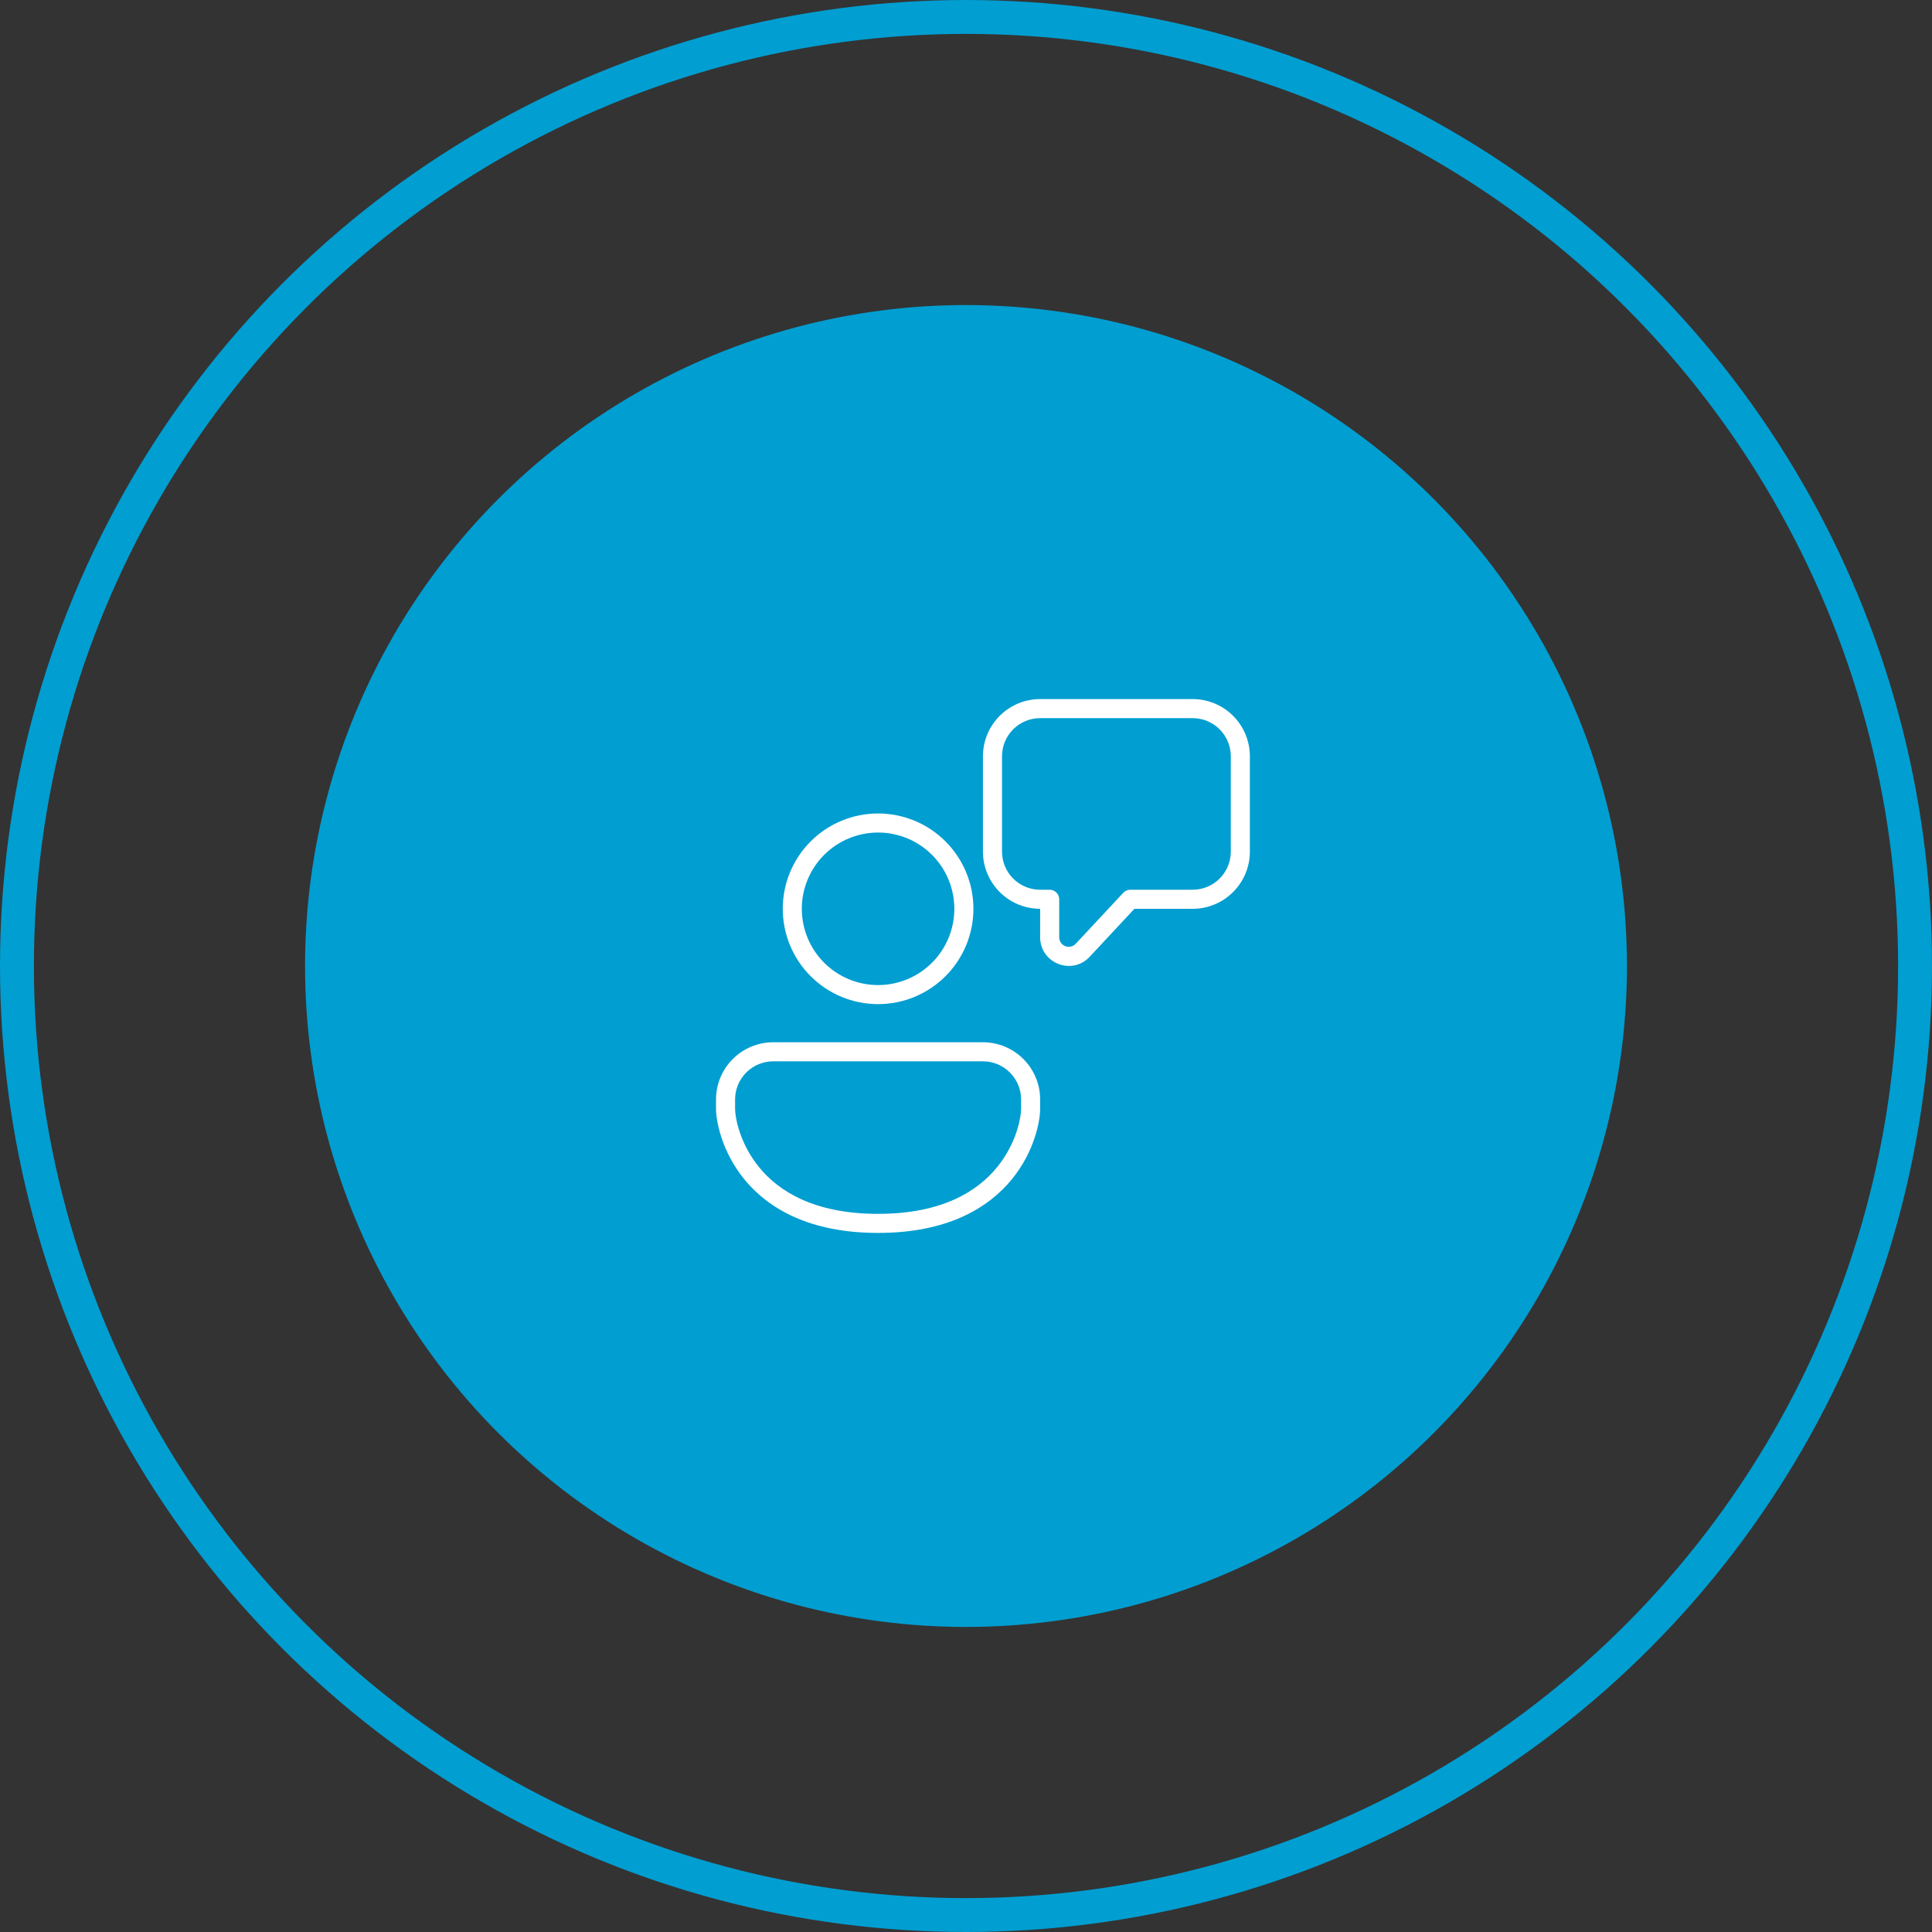
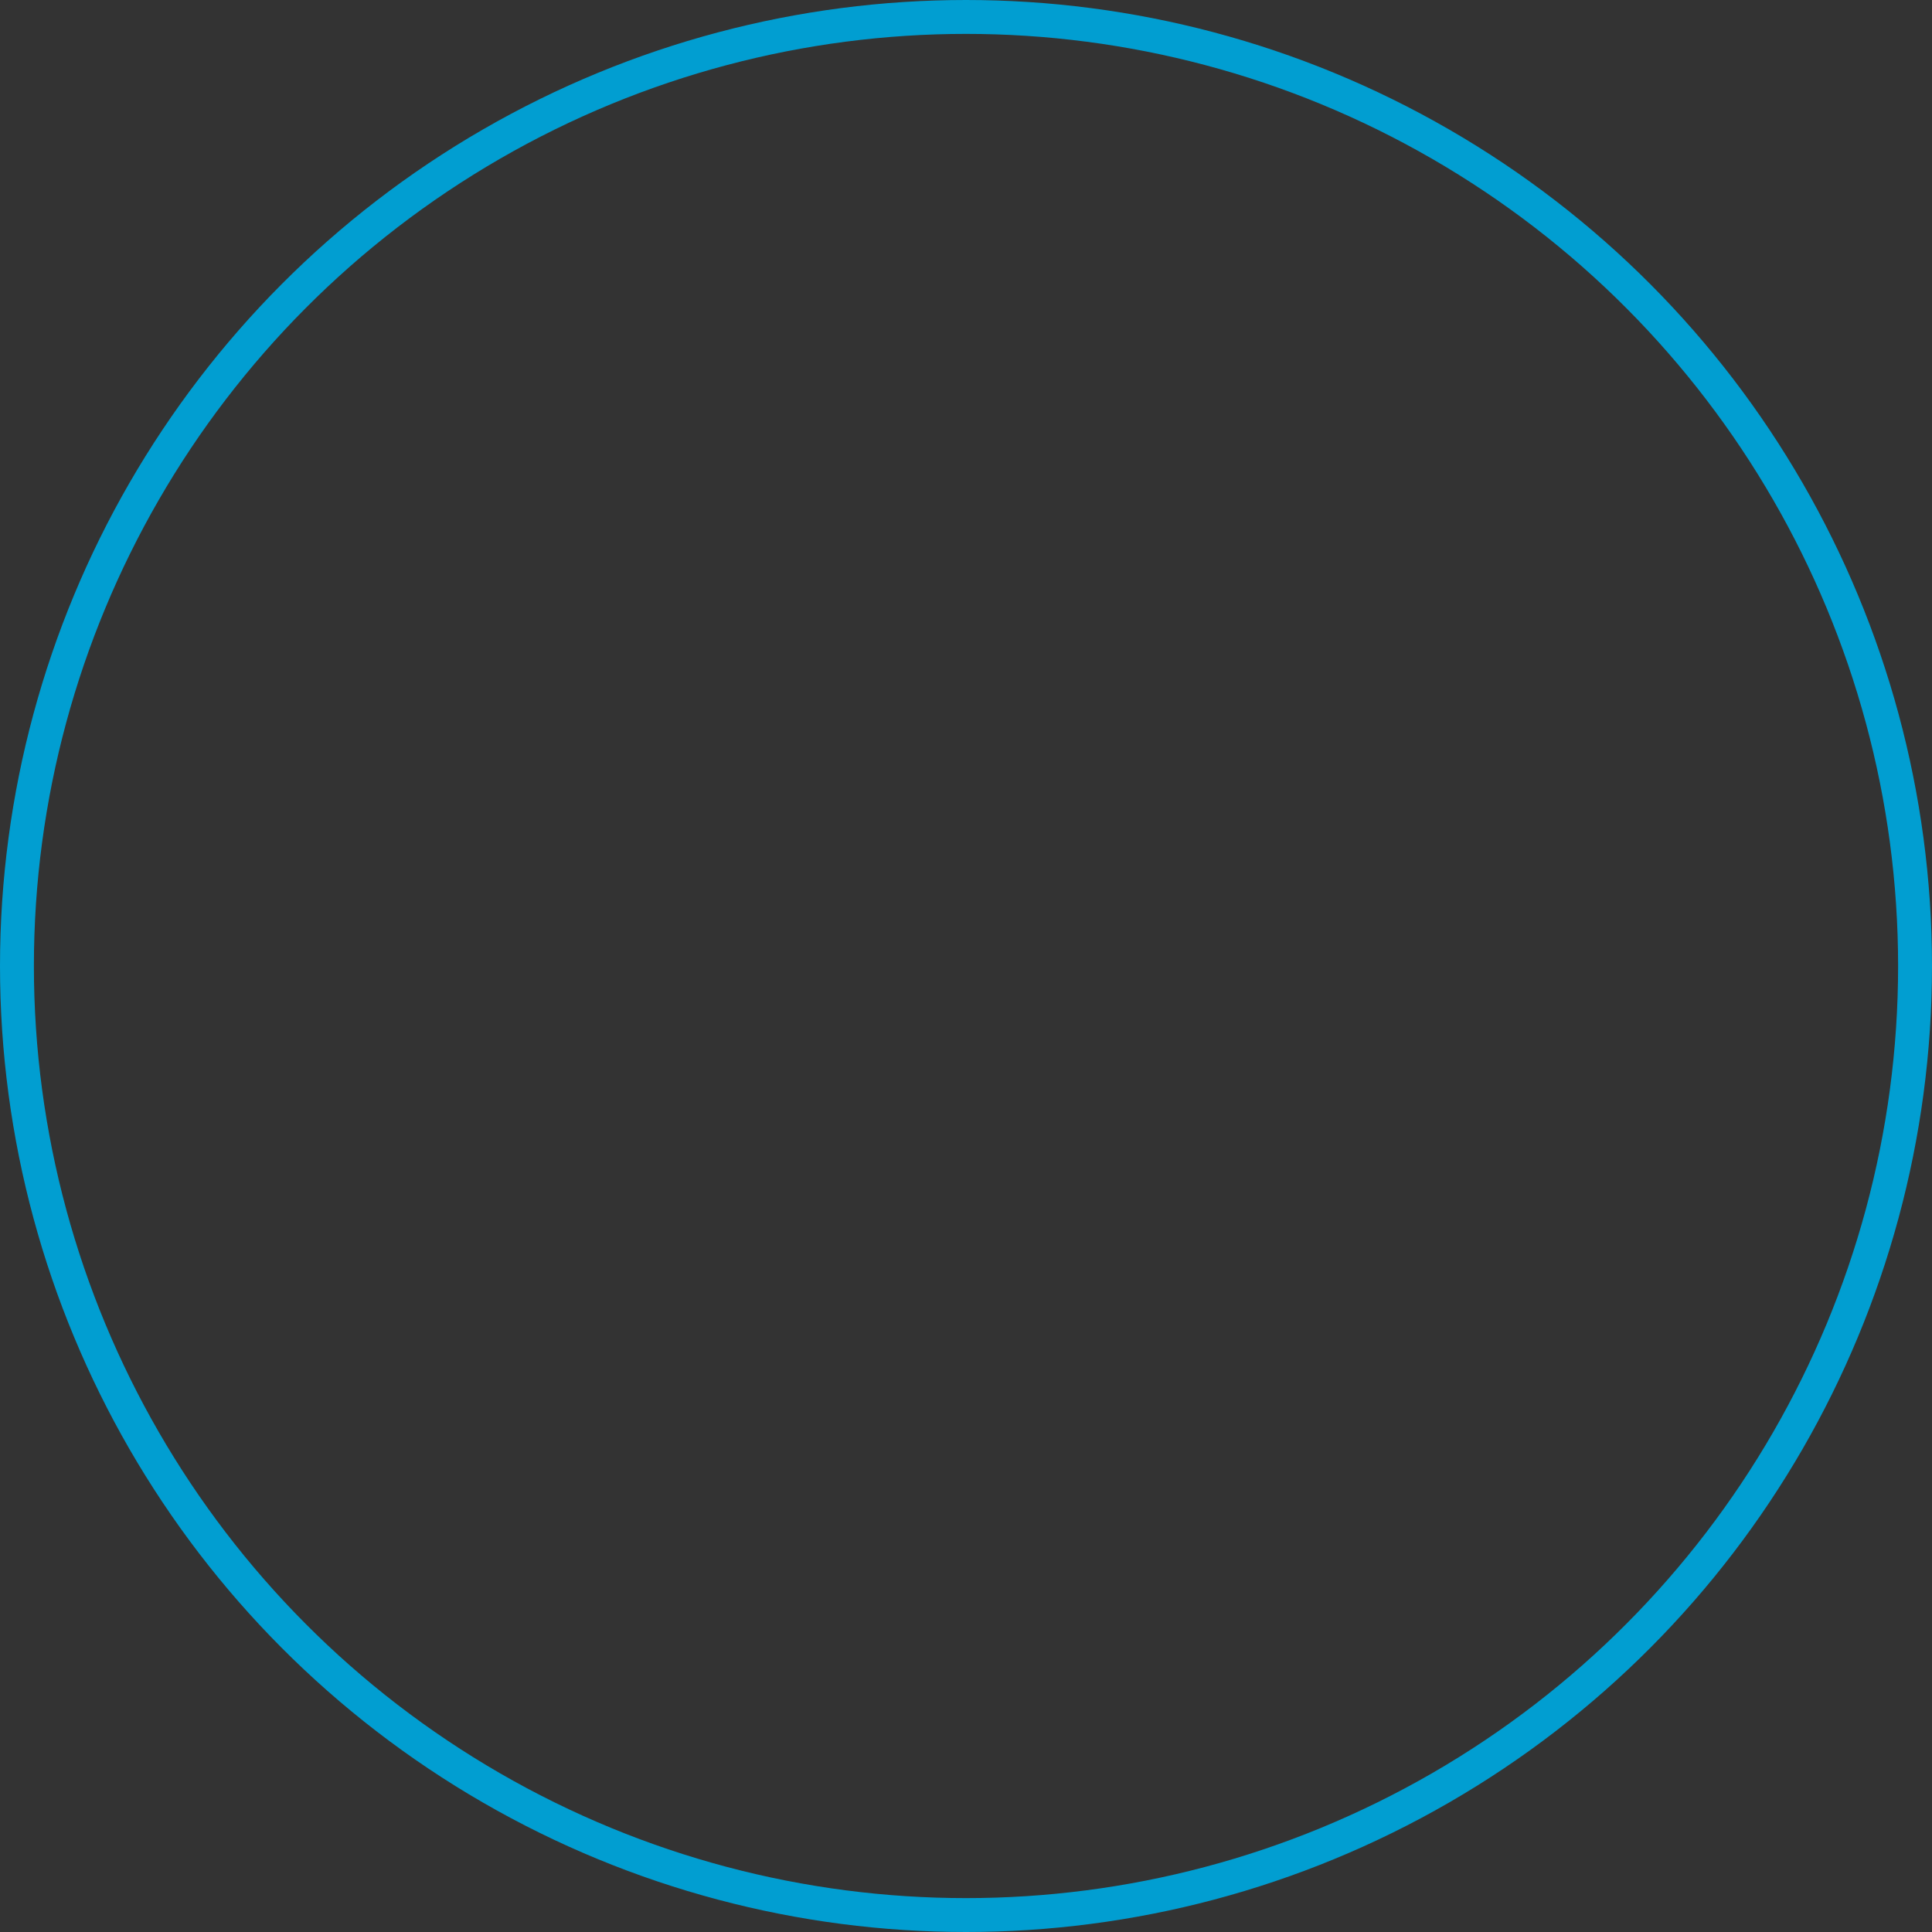
<svg xmlns="http://www.w3.org/2000/svg" width="114" height="114" viewBox="0 0 114 114" fill="none">
  <rect x="0" y="0" width="114" height="114" fill="#333333" stroke="none" />
  <circle cx="57" cy="57" r="56" stroke="#019ED1" stroke-width="2" />
-   <circle cx="57" cy="57" r="39" fill="#019ED1" />
-   <path d="M61.375 41.25C60.48 41.25 59.621 41.606 58.989 42.239C58.356 42.871 58 43.73 58 44.625V50.25C58 51.145 58.356 52.004 58.989 52.636C59.621 53.269 60.48 53.625 61.375 53.625V55.305C61.375 56.836 63.252 57.576 64.297 56.457L66.938 53.625H70.375C71.27 53.625 72.129 53.269 72.761 52.636C73.394 52.004 73.75 51.145 73.75 50.25V44.625C73.75 43.73 73.394 42.871 72.761 42.239C72.129 41.606 71.27 41.25 70.375 41.25H61.375ZM59.125 44.625C59.125 44.028 59.362 43.456 59.784 43.034C60.206 42.612 60.778 42.375 61.375 42.375H70.375C70.972 42.375 71.544 42.612 71.966 43.034C72.388 43.456 72.625 44.028 72.625 44.625V50.25C72.625 50.847 72.388 51.419 71.966 51.841C71.544 52.263 70.972 52.5 70.375 52.5H66.694C66.617 52.5 66.54 52.516 66.469 52.547C66.399 52.577 66.335 52.622 66.282 52.679L63.474 55.688C63.397 55.771 63.297 55.829 63.187 55.854C63.077 55.879 62.962 55.87 62.856 55.828C62.751 55.787 62.661 55.715 62.597 55.621C62.534 55.528 62.5 55.418 62.5 55.305V53.062C62.5 52.913 62.441 52.77 62.335 52.665C62.23 52.559 62.087 52.5 61.938 52.5H61.375C60.778 52.5 60.206 52.263 59.784 51.841C59.362 51.419 59.125 50.847 59.125 50.25V44.625ZM51.812 49.125C50.619 49.125 49.474 49.599 48.63 50.443C47.787 51.287 47.312 52.431 47.312 53.625C47.312 54.819 47.787 55.963 48.63 56.807C49.474 57.651 50.619 58.125 51.812 58.125C53.006 58.125 54.151 57.651 54.995 56.807C55.838 55.963 56.312 54.819 56.312 53.625C56.312 52.431 55.838 51.287 54.995 50.443C54.151 49.599 53.006 49.125 51.812 49.125ZM46.188 53.625C46.188 52.133 46.78 50.702 47.835 49.648C48.89 48.593 50.321 48 51.812 48C53.304 48 54.735 48.593 55.79 49.648C56.845 50.702 57.438 52.133 57.438 53.625C57.438 55.117 56.845 56.548 55.79 57.602C54.735 58.657 53.304 59.25 51.812 59.25C50.321 59.25 48.89 58.657 47.835 57.602C46.78 56.548 46.188 55.117 46.188 53.625ZM42.25 64.875C42.25 63.98 42.606 63.121 43.239 62.489C43.871 61.856 44.73 61.5 45.625 61.5H58C58.895 61.5 59.754 61.856 60.386 62.489C61.019 63.121 61.375 63.98 61.375 64.875V65.438C61.375 66.112 61.06 67.93 59.701 69.591C58.317 71.281 55.902 72.75 51.812 72.75C47.723 72.75 45.307 71.281 43.924 69.591C42.566 67.93 42.25 66.112 42.25 65.438V64.875ZM45.625 62.625C45.028 62.625 44.456 62.862 44.034 63.284C43.612 63.706 43.375 64.278 43.375 64.875V65.438C43.375 65.888 43.623 67.445 44.795 68.878C45.942 70.282 48.027 71.625 51.812 71.625C55.598 71.625 57.682 70.282 58.83 68.878C60.004 67.445 60.25 65.888 60.25 65.438V64.875C60.25 64.278 60.013 63.706 59.591 63.284C59.169 62.862 58.597 62.625 58 62.625H45.625Z" fill="white" />
</svg>